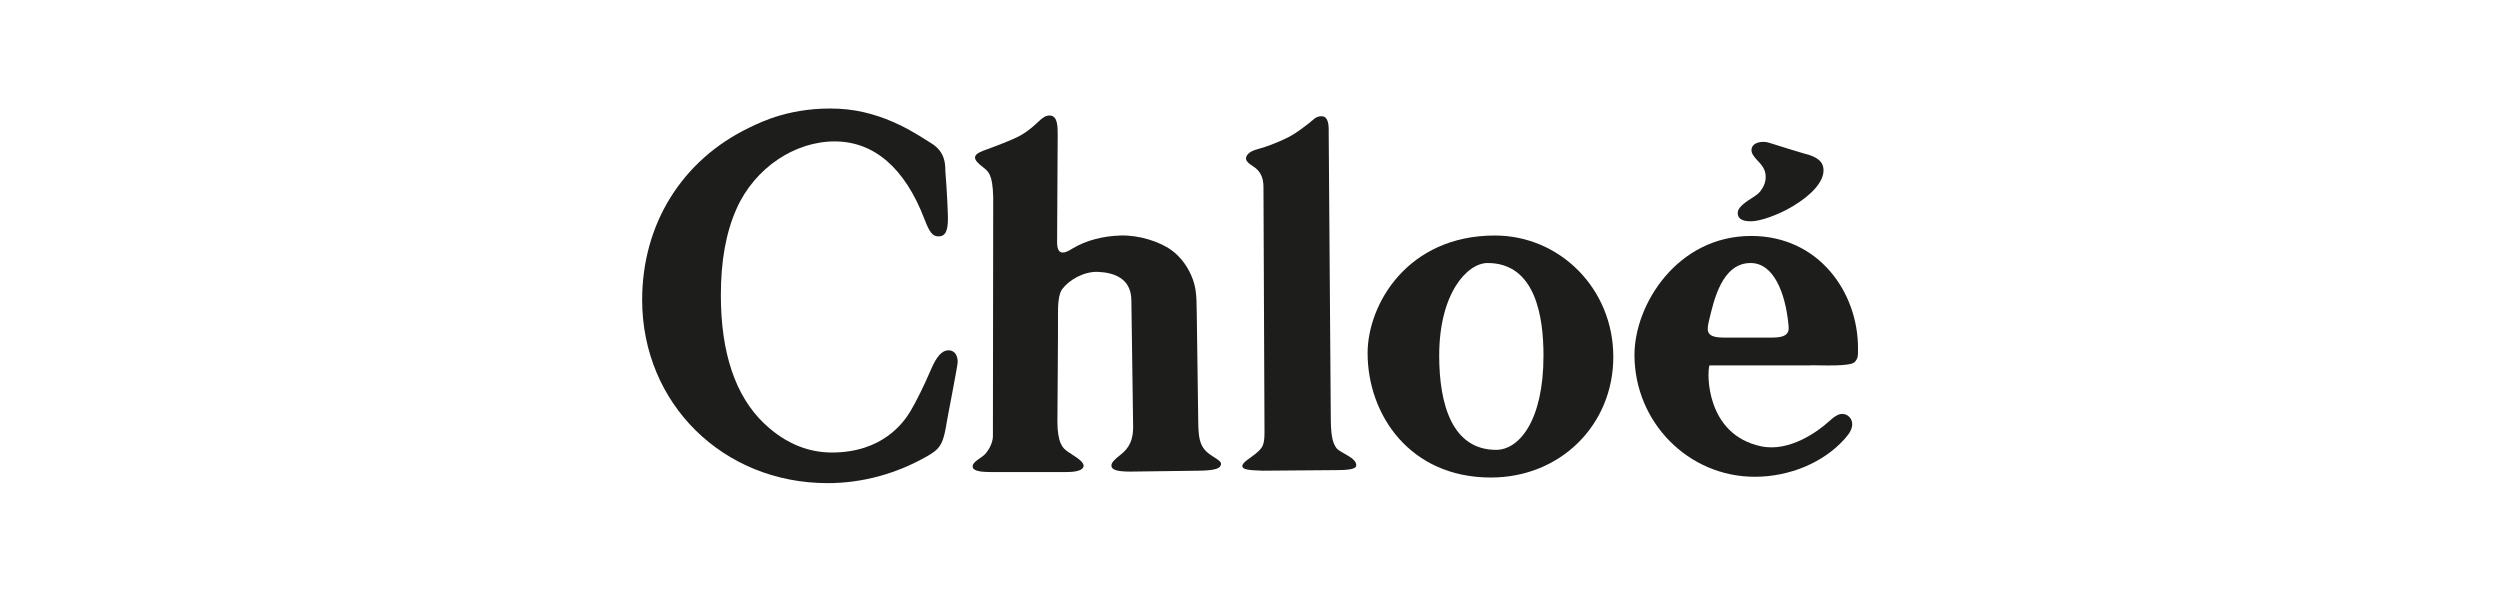
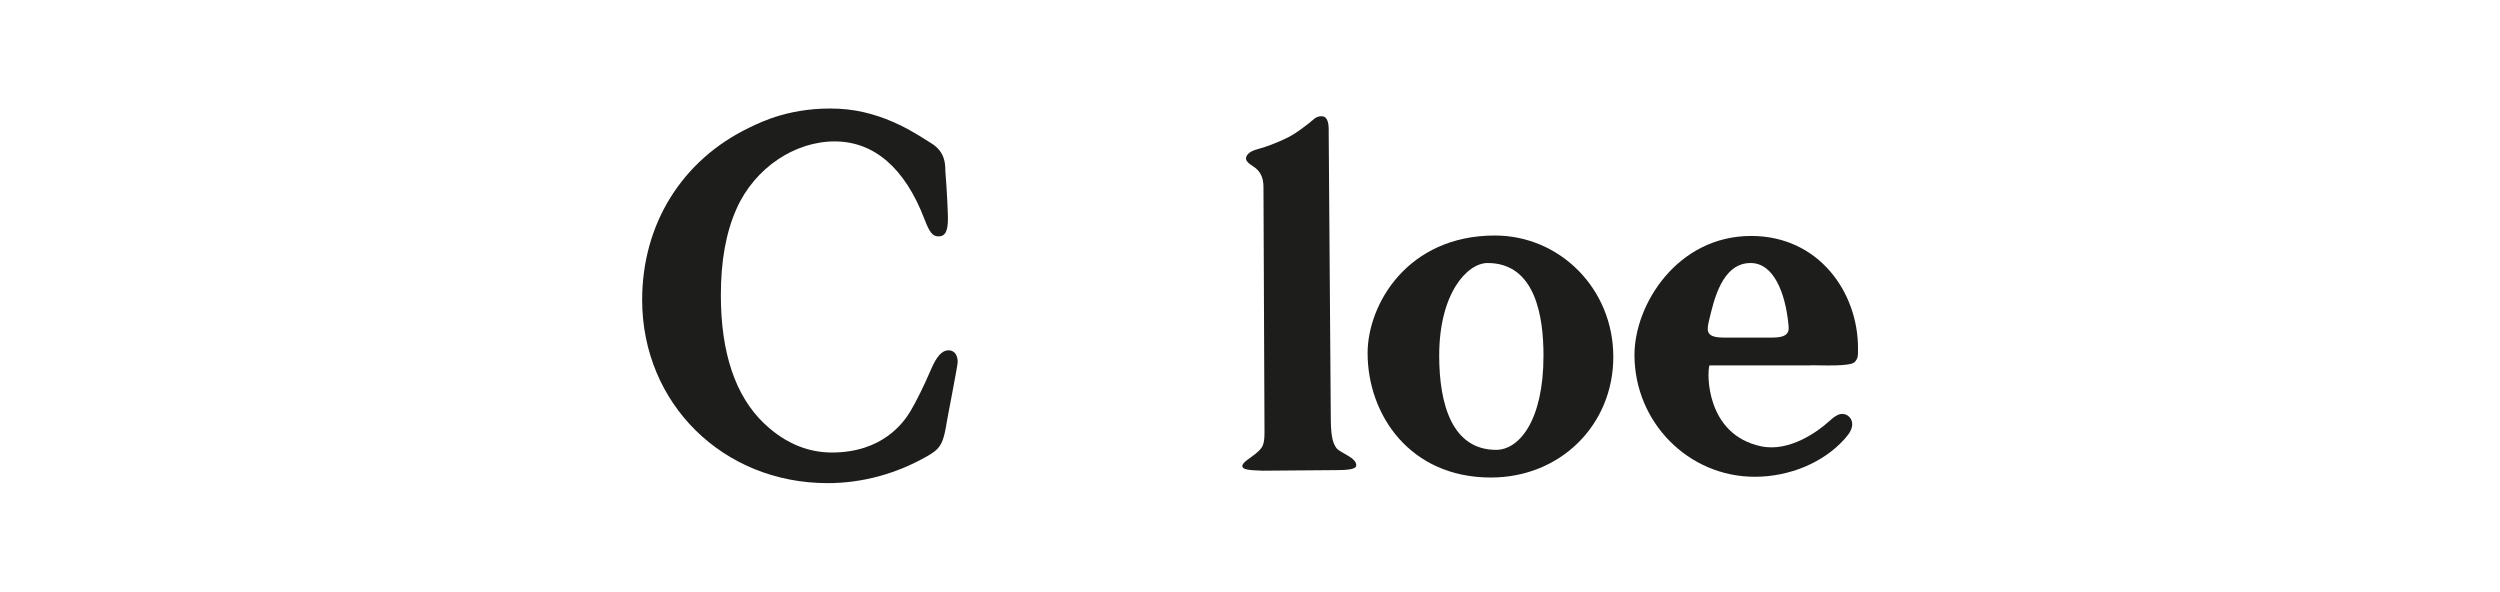
<svg xmlns="http://www.w3.org/2000/svg" viewBox="0 0 169 40" data-name="Livello 1" id="Livello_1">
  <defs>
    <style>
      .cls-1 {
        fill: #1d1d1b;
        fill-rule: evenodd;
      }
    </style>
  </defs>
  <path d="M56.24,30.59c3.38,0,4.83-1.99,5.31-2.8.38-.64.9-1.68,1.37-2.78.39-.92.76-1.33,1.2-1.33.38,0,.62.3.62.79,0,.26-.73,3.95-.75,4.13-.16,1-.31,1.41-.62,1.74-.14.15-.32.28-.64.47-2.1,1.21-4.42,1.85-6.78,1.85-7.09,0-12.54-5.39-12.54-12.39,0-5.12,2.69-9.45,7.24-11.64.84-.41,2.9-1.42,6.03-1.28,3.17.14,5.55,1.91,6.22,2.3,1.12.65.98,1.66,1.01,1.98.11,1.29.17,2.8.17,3.14,0,.86-.18,1.21-.64,1.21-.39,0-.6-.26-.94-1.15-1.32-3.46-3.4-5.27-6.08-5.27s-5.38,1.77-6.62,4.53c-.72,1.61-1.07,3.52-1.07,5.87,0,3.91.99,6.83,2.94,8.68,1.52,1.44,3.1,1.95,4.57,1.95Z" class="cls-1" />
-   <path d="M71.5,9.11c0,.62-.04,7.1-.04,7.25,0,.48.12.71.38.71.18,0,.33-.07.66-.27.94-.56,2.05-.84,3.24-.88,1.25-.04,2.65.41,3.45.99.65.47,1.17,1.2,1.45,1.99.2.57.25,1.02.26,2.21.02,1.04.1,7.32.1,7.32,0,1.48.2,1.94,1.03,2.45.4.25.52.35.51.5-.04.41-.78.45-2.3.45l-3.82.05c-.91,0-1.29-.12-1.29-.41,0-.18.18-.39.62-.73.6-.46.85-1.03.85-1.86,0-.14-.12-8.61-.12-8.61-.03-1.53-1.29-1.85-2.26-1.89-.94-.04-1.94.53-2.42,1.17-.24.33-.29,1.04-.28,1.74.01.95-.04,7.02-.04,7.2,0,.67.08,1.17.23,1.5.14.29.27.43.74.72.56.35.8.58.8.77,0,.32-.52.43-1.15.43-.12,0-5,0-5.14,0-.85,0-1.23-.12-1.21-.4.02-.32.61-.55.85-.82.24-.27.5-.72.52-1.17,0-.33.02-16.2.02-16.2-.04-1.51-.31-1.72-.68-2.01-.35-.27-.55-.47-.55-.66,0-.16.16-.31.55-.46.75-.27,2.02-.75,2.48-1.01,1.22-.68,1.44-1.41,2.05-1.37.5.04.51.71.51,1.32Z" class="cls-1" />
  <path d="M89.82,8.93s.14,18.92.14,19.17c0,1.22.09,1.81.39,2.2.25.32,1.4.65,1.33,1.19-.03.25-.69.29-1.35.29-.16,0-4.97.04-4.97.04-1.07-.03-1.38-.1-1.38-.32,0-.25.59-.56.9-.83.47-.4.6-.55.6-1.47,0-.1-.07-16.58-.07-16.58,0-.63-.23-1.08-.69-1.37-.33-.21-.6-.42-.45-.7.14-.28.49-.4.89-.51.43-.11,1.09-.37,1.59-.6.59-.27.85-.43,1.71-1.09.37-.29.47-.46.81-.49.36-.04.58.22.55,1.08Z" class="cls-1" />
-   <path d="M121.96,10.38c.87.21,1.31.53,1.31,1.14,0,.75-.76,1.64-2.09,2.43-.95.57-2.18,1.01-2.81,1.01-.29,0-.9-.02-.9-.57,0-.28.27-.57.94-.99.42-.27.54-.37.7-.63.17-.26.25-.52.25-.8,0-.4-.14-.69-.51-1.07-.33-.34-.45-.55-.45-.75,0-.54.76-.65,1.19-.5.63.21,2.27.7,2.37.73Z" class="cls-1" />
  <path d="M122.44,24.69c.68,0,2.62.1,2.93-.21.26-.26.23-.49.23-.96,0-3.77-2.66-7.57-7.22-7.57-5,0-7.89,4.64-7.89,8.04,0,4.55,3.64,8.24,8.13,8.24,2.36,0,4.65-.96,6.08-2.56.36-.4.51-.7.51-1,0-.38-.3-.69-.68-.69-.24,0-.51.15-.92.53-.69.63-2.64,2.07-4.56,1.66-3.74-.79-3.67-4.97-3.49-5.47,0,0,6.63,0,6.87,0ZM115.53,21.67c.32-1.33.86-3.89,2.81-3.89,1.58,0,2.34,2.05,2.55,4.07.06.5.11.97-1.08.97,0,0-3.1,0-3.28,0-1.18,0-1.18-.41-1-1.15Z" class="cls-1" />
  <path d="M101.06,15.92c-5.93,0-8.61,4.67-8.61,7.95,0,4.17,2.86,8.41,8.33,8.41,4.71,0,8.28-3.56,8.28-8.16s-3.61-8.2-8.01-8.2ZM101.14,30.41c-2.98,0-3.85-3.09-3.85-6.37,0-4.24,1.91-6.26,3.27-6.26,3.27,0,3.78,3.69,3.78,6.26,0,4.42-1.66,6.37-3.2,6.37Z" class="cls-1" />
</svg>